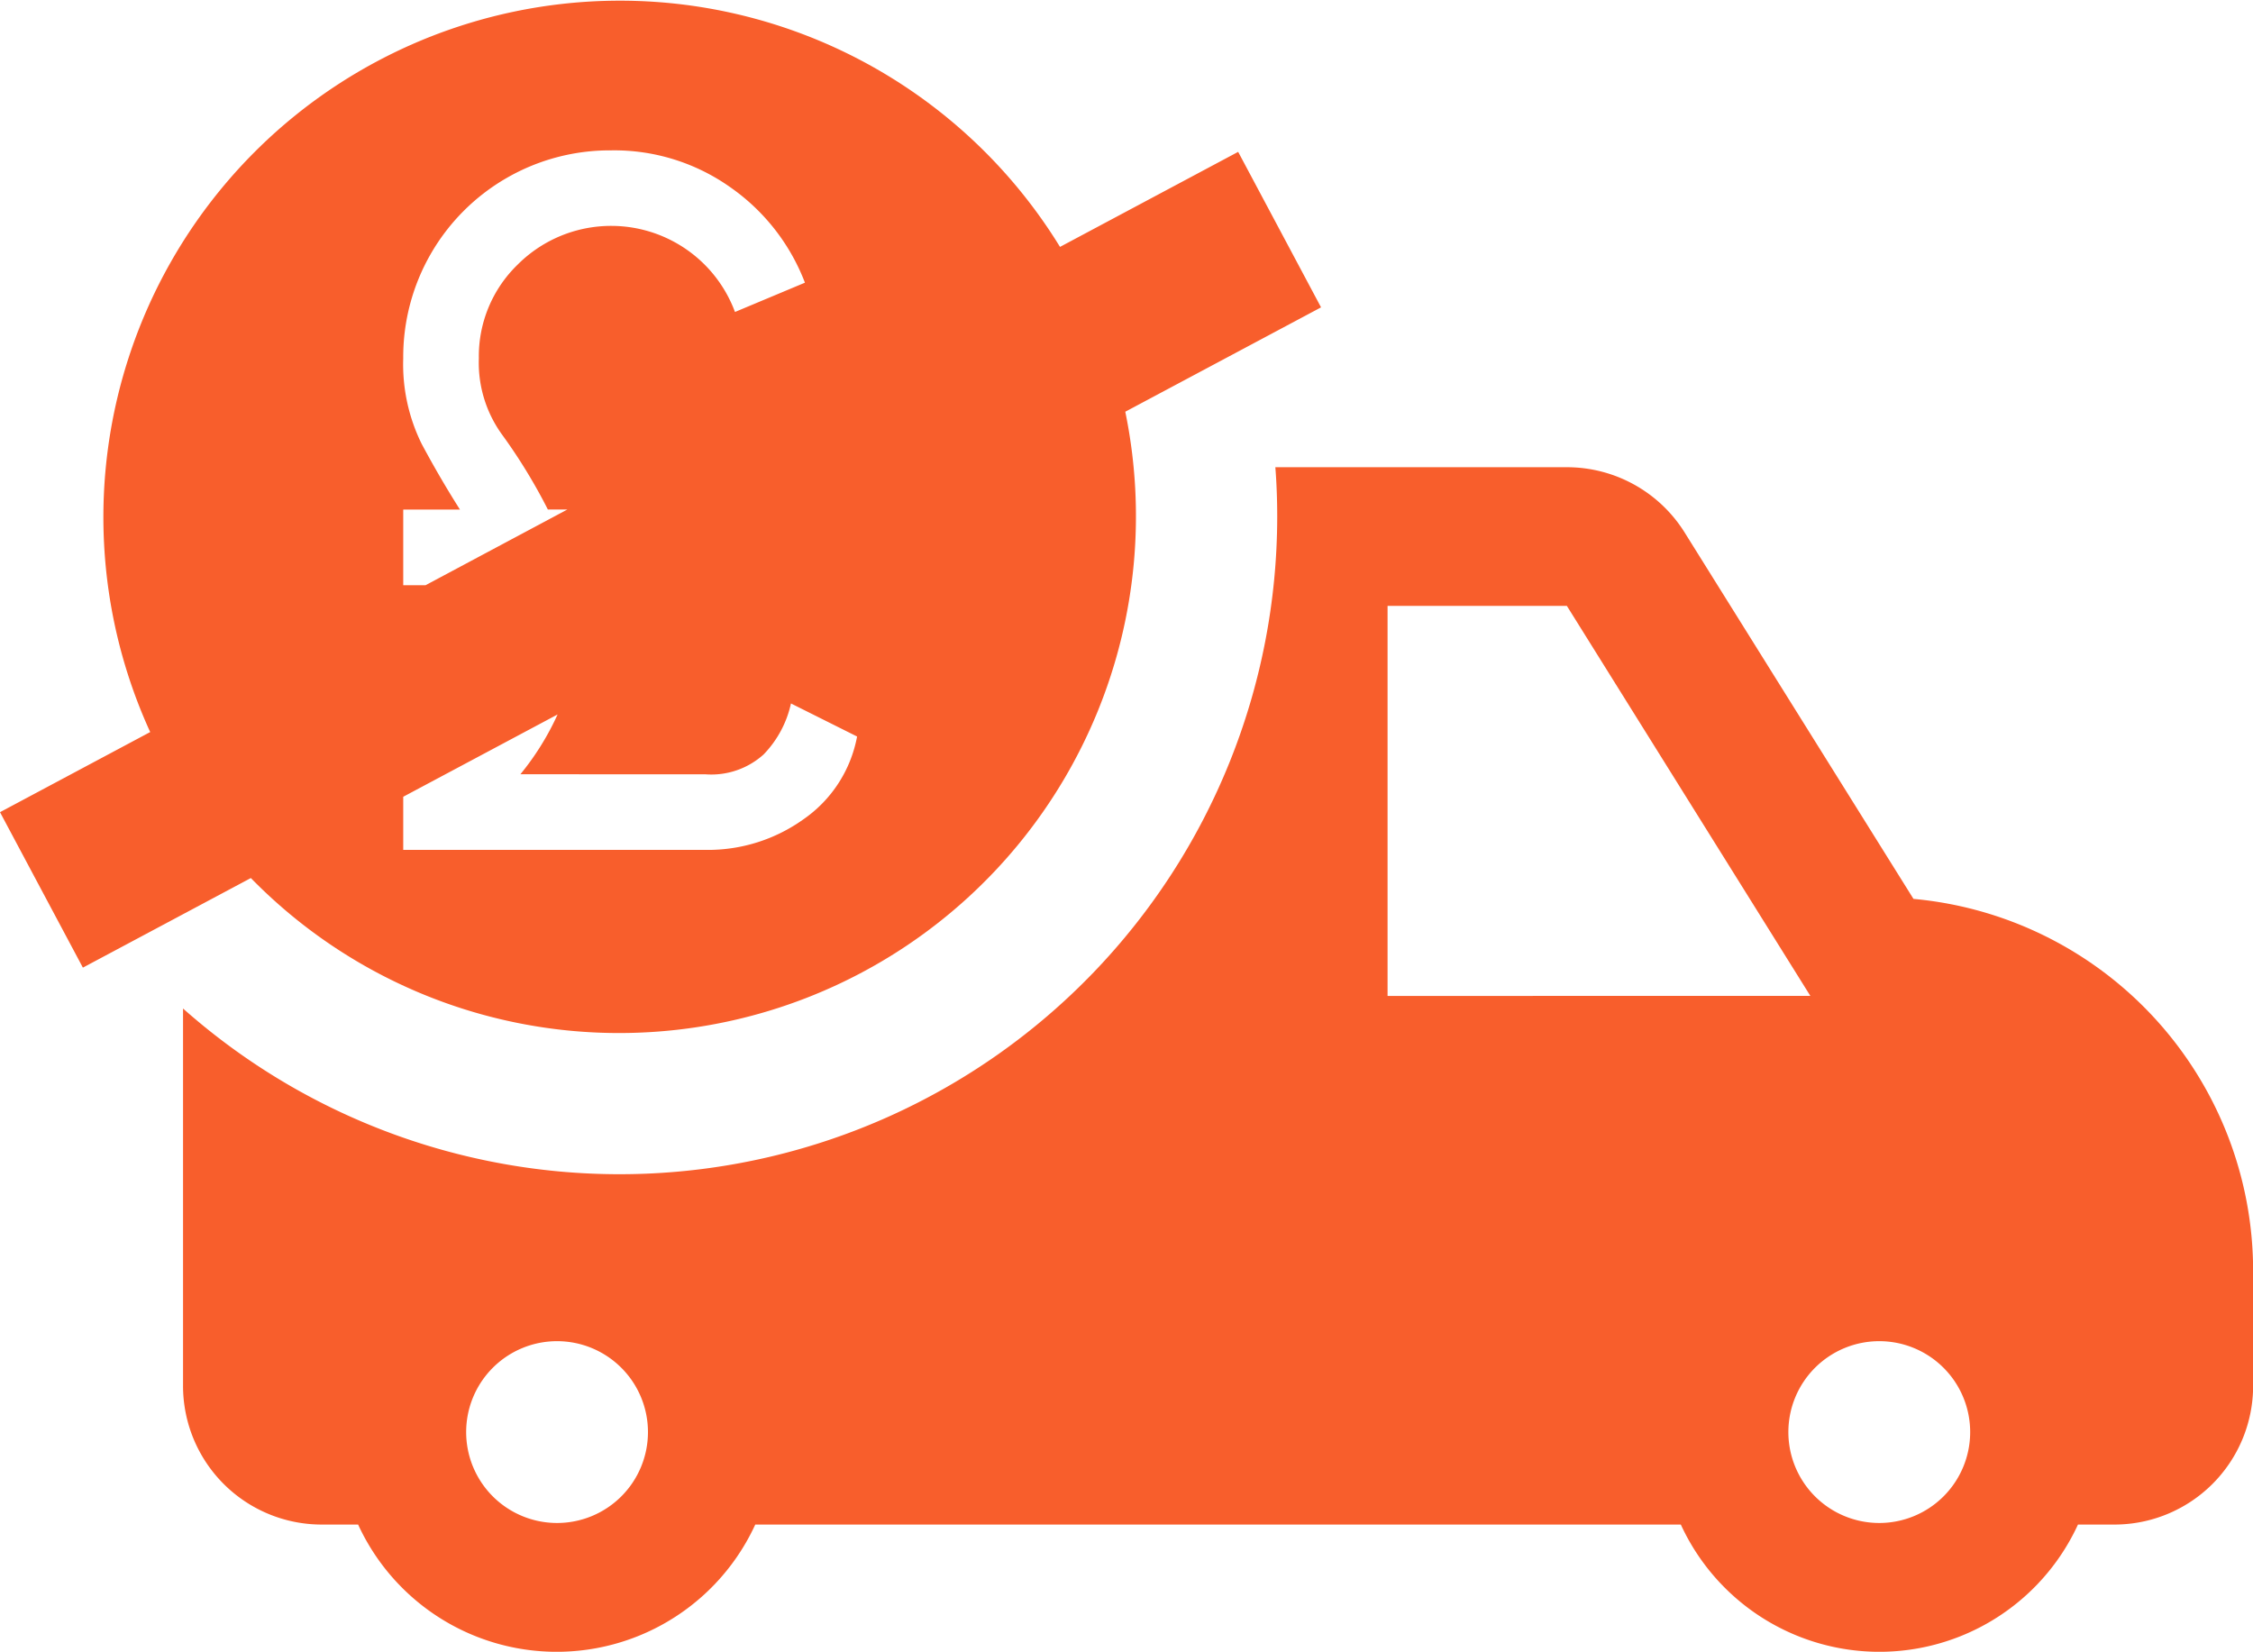
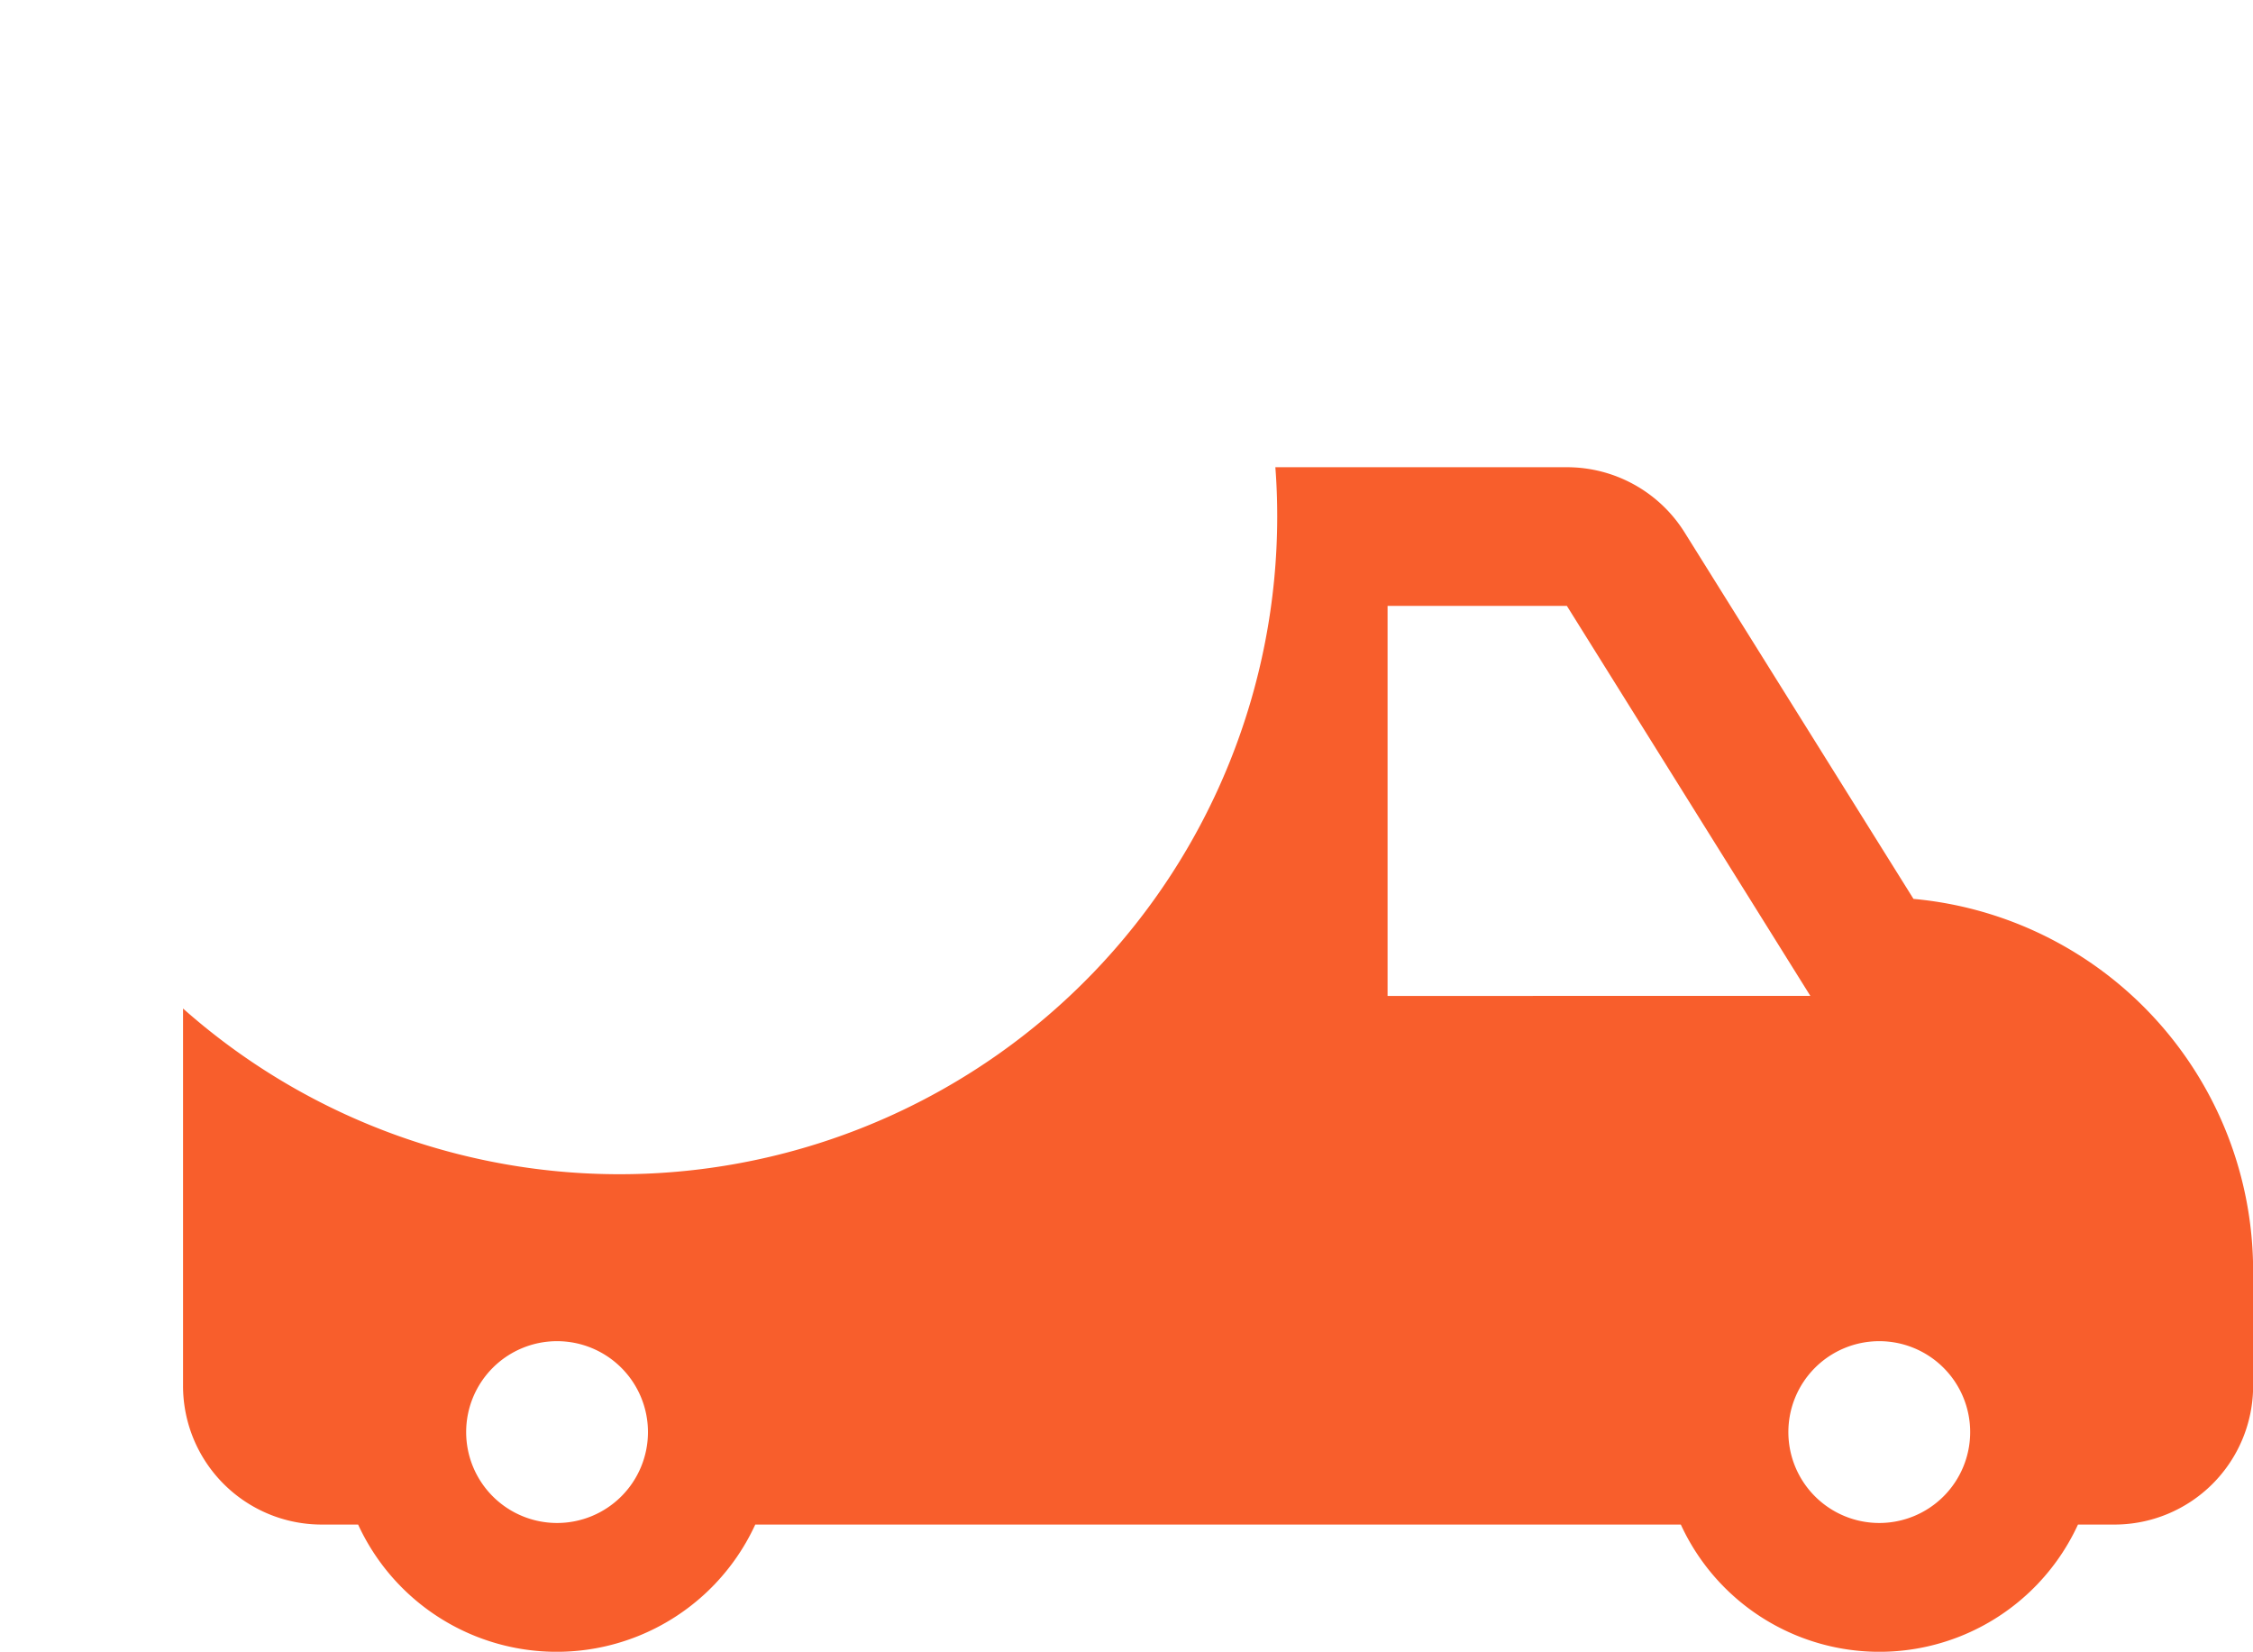
<svg xmlns="http://www.w3.org/2000/svg" id="No_Call_out_chargers" data-name="No Call out chargers" width="54.527" height="39.973" viewBox="0 0 54.527 39.973">
  <defs>
    <clipPath id="clip-path">
      <rect id="Rectangle_383" data-name="Rectangle 383" width="54.527" height="39.973" fill="#f85e2c" />
    </clipPath>
  </defs>
  <g id="Group_318" data-name="Group 318" clip-path="url(#clip-path)">
    <path id="Path_1139" data-name="Path 1139" d="M60.58,58.167,55.042,49.3a3.359,3.359,0,0,0-2.85-1.58H45.136c.031.4.045.794.045,1.2A15.918,15.918,0,0,1,18.7,60.82v9.129a3.356,3.356,0,0,0,3.356,3.359h.881a5.29,5.29,0,0,0,9.612,0h22.4a5.29,5.29,0,0,0,9.612,0h.881A3.357,3.357,0,0,0,68.8,69.949V67.156a9.042,9.042,0,0,0-8.217-8.989M27.752,73.27a2.2,2.2,0,1,1,2.2-2.2,2.2,2.2,0,0,1-2.2,2.2m20.1-12.755V51.075h4.339l5.893,9.439Zm11.9,12.755a2.2,2.2,0,1,1,2.2-2.2,2.2,2.2,0,0,1-2.2,2.2" transform="translate(-14.27 -36.413)" fill="#f85e2c" />
-     <path id="Path_1140" data-name="Path 1140" d="M14.993,25A12.508,12.508,0,0,0,27.234,9.964l4.738-2.526L29.966,3.675l-4.312,2.3A12.5,12.5,0,0,0,3.635,17.716L0,19.655l2.006,3.762,4.065-2.168A12.459,12.459,0,0,0,14.993,25m2.087-6.261a1.89,1.89,0,0,0,1.4-.48,2.555,2.555,0,0,0,.663-1.235l1.6.8a3.131,3.131,0,0,1-1.293,2,3.974,3.974,0,0,1-2.368.744H9.759V19.282l3.736-1.992a6.568,6.568,0,0,1-.9,1.447ZM9.759,14.162v-1.83h1.373q-.48-.755-.927-1.59a4.355,4.355,0,0,1-.446-2.07,5,5,0,0,1,5.033-5.033,4.857,4.857,0,0,1,2.882.892,4.985,4.985,0,0,1,1.807,2.31l-1.693.709a3.191,3.191,0,0,0-1.155-1.5,3.2,3.2,0,0,0-4.106.355,3.086,3.086,0,0,0-.938,2.265,2.965,2.965,0,0,0,.549,1.83,13.341,13.341,0,0,1,1.121,1.83h.473L10.3,14.162Z" fill="#f85e2c" />
  </g>
</svg>